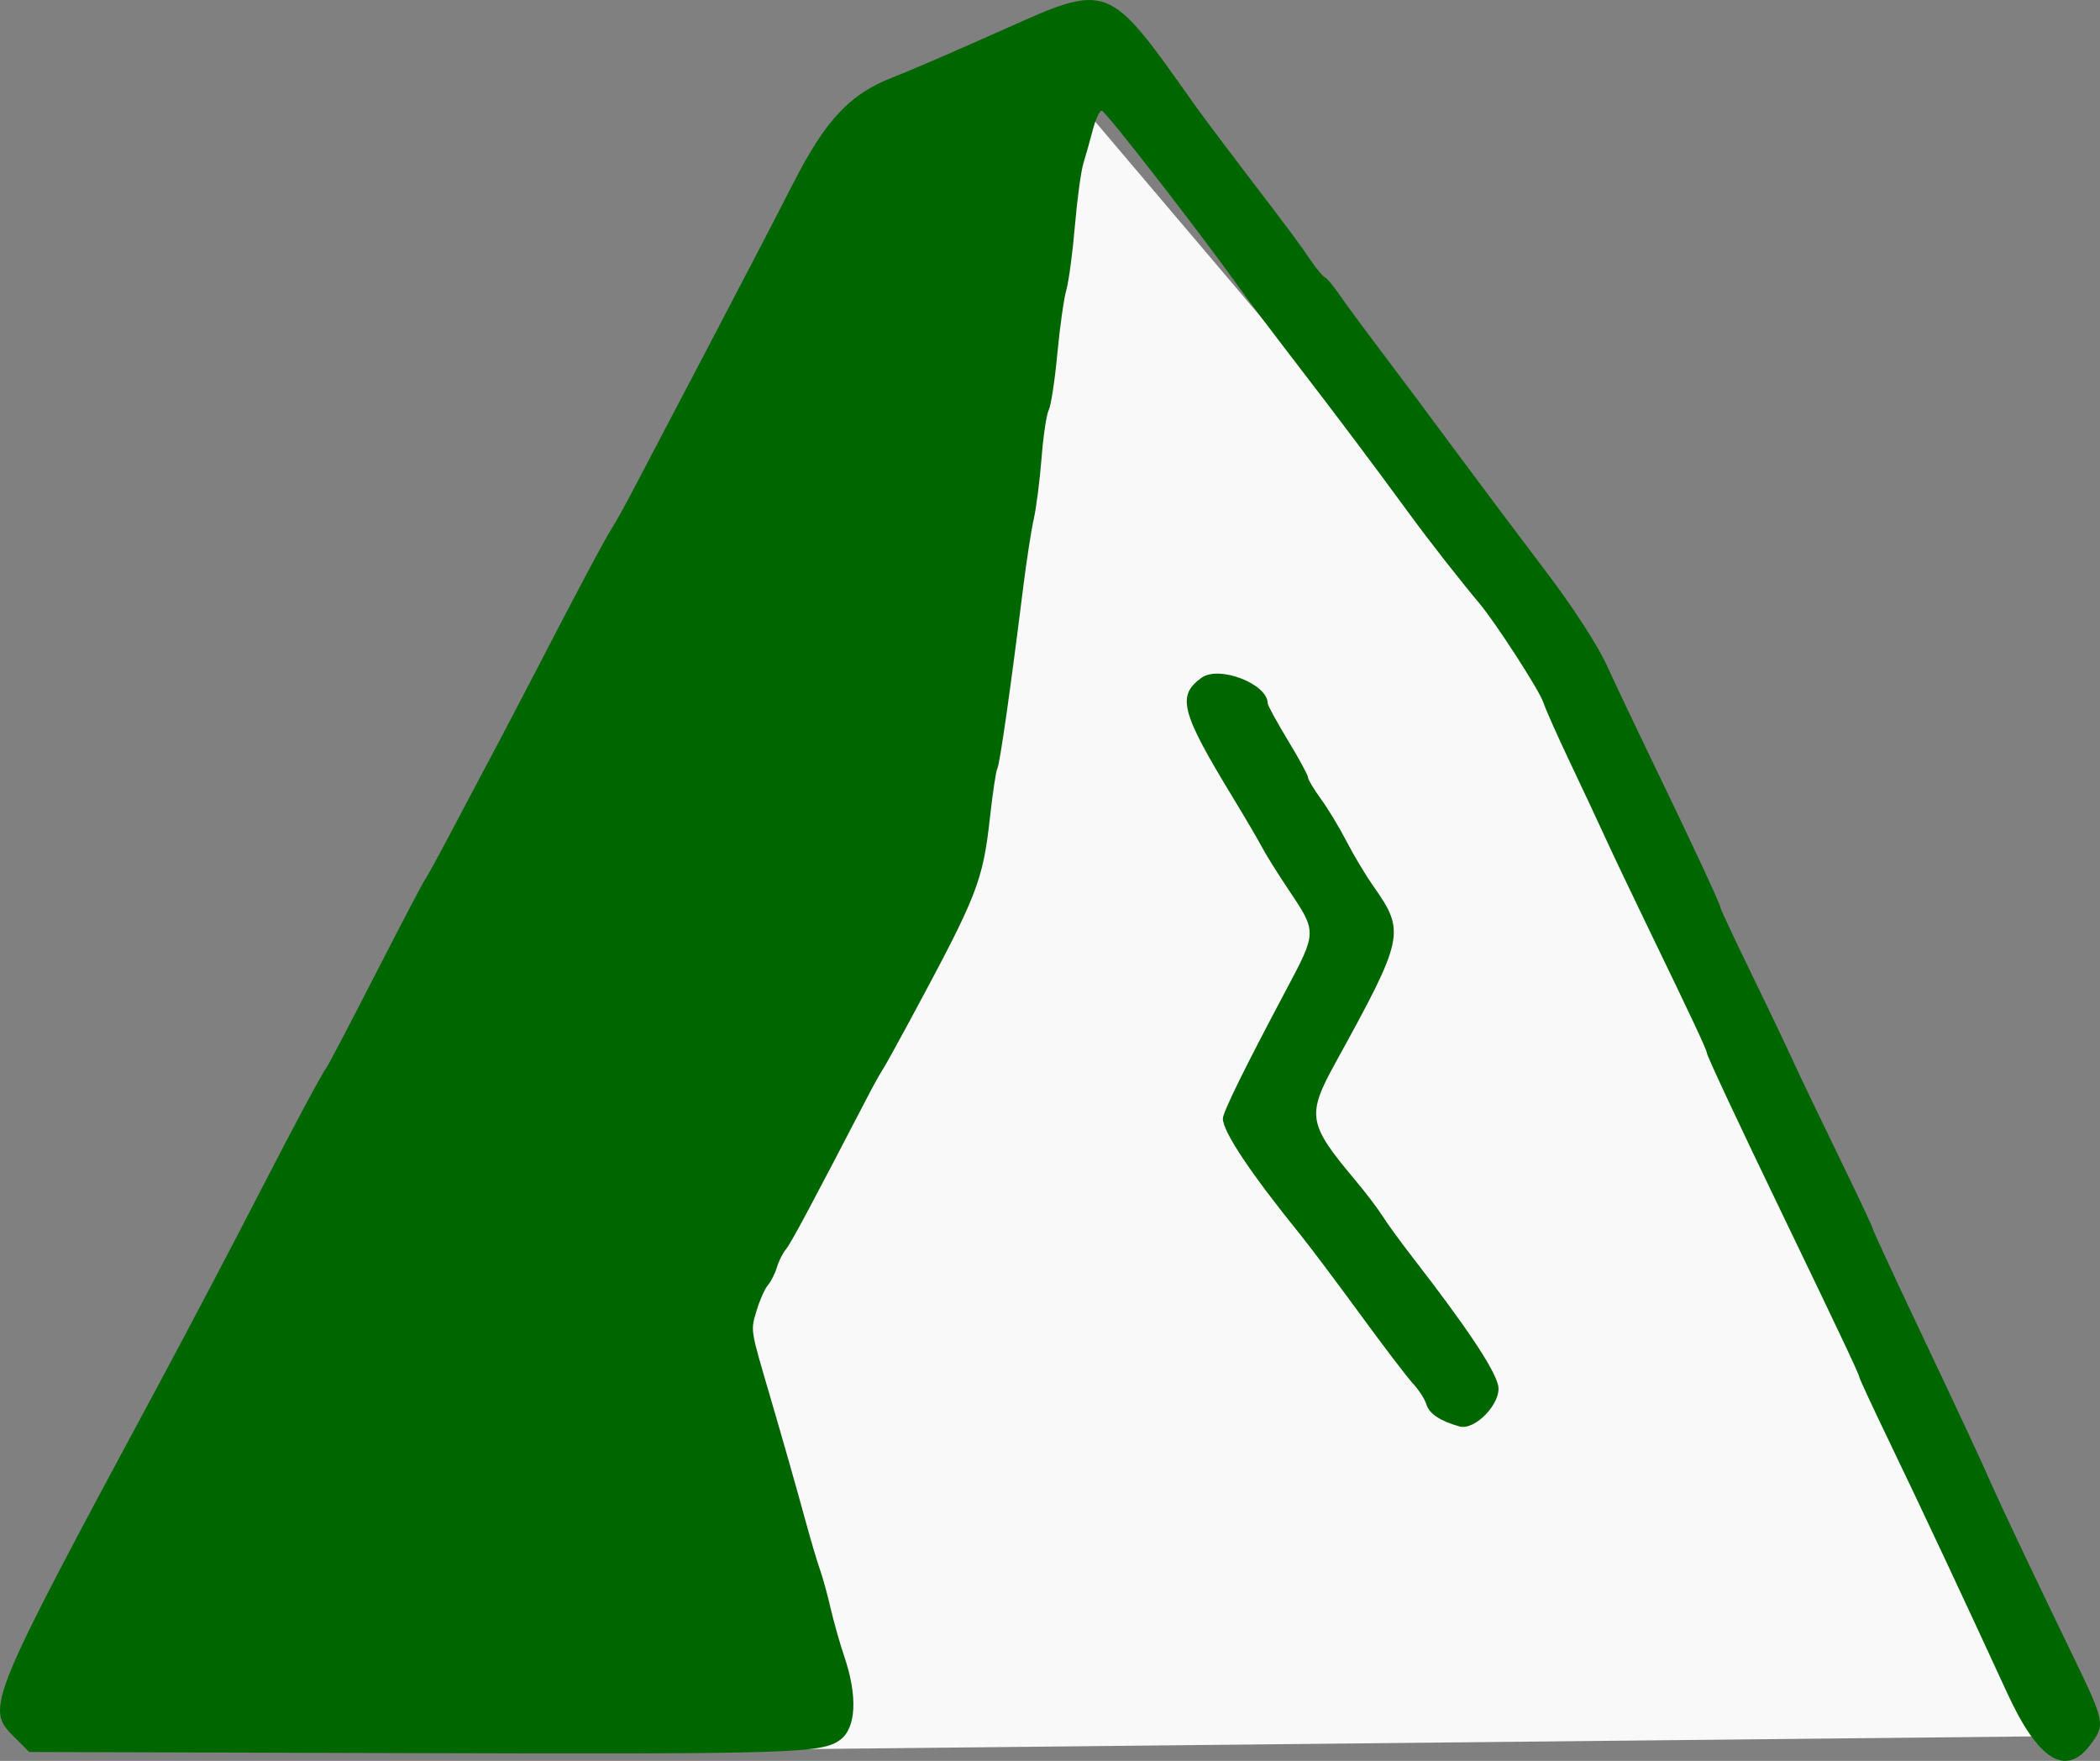
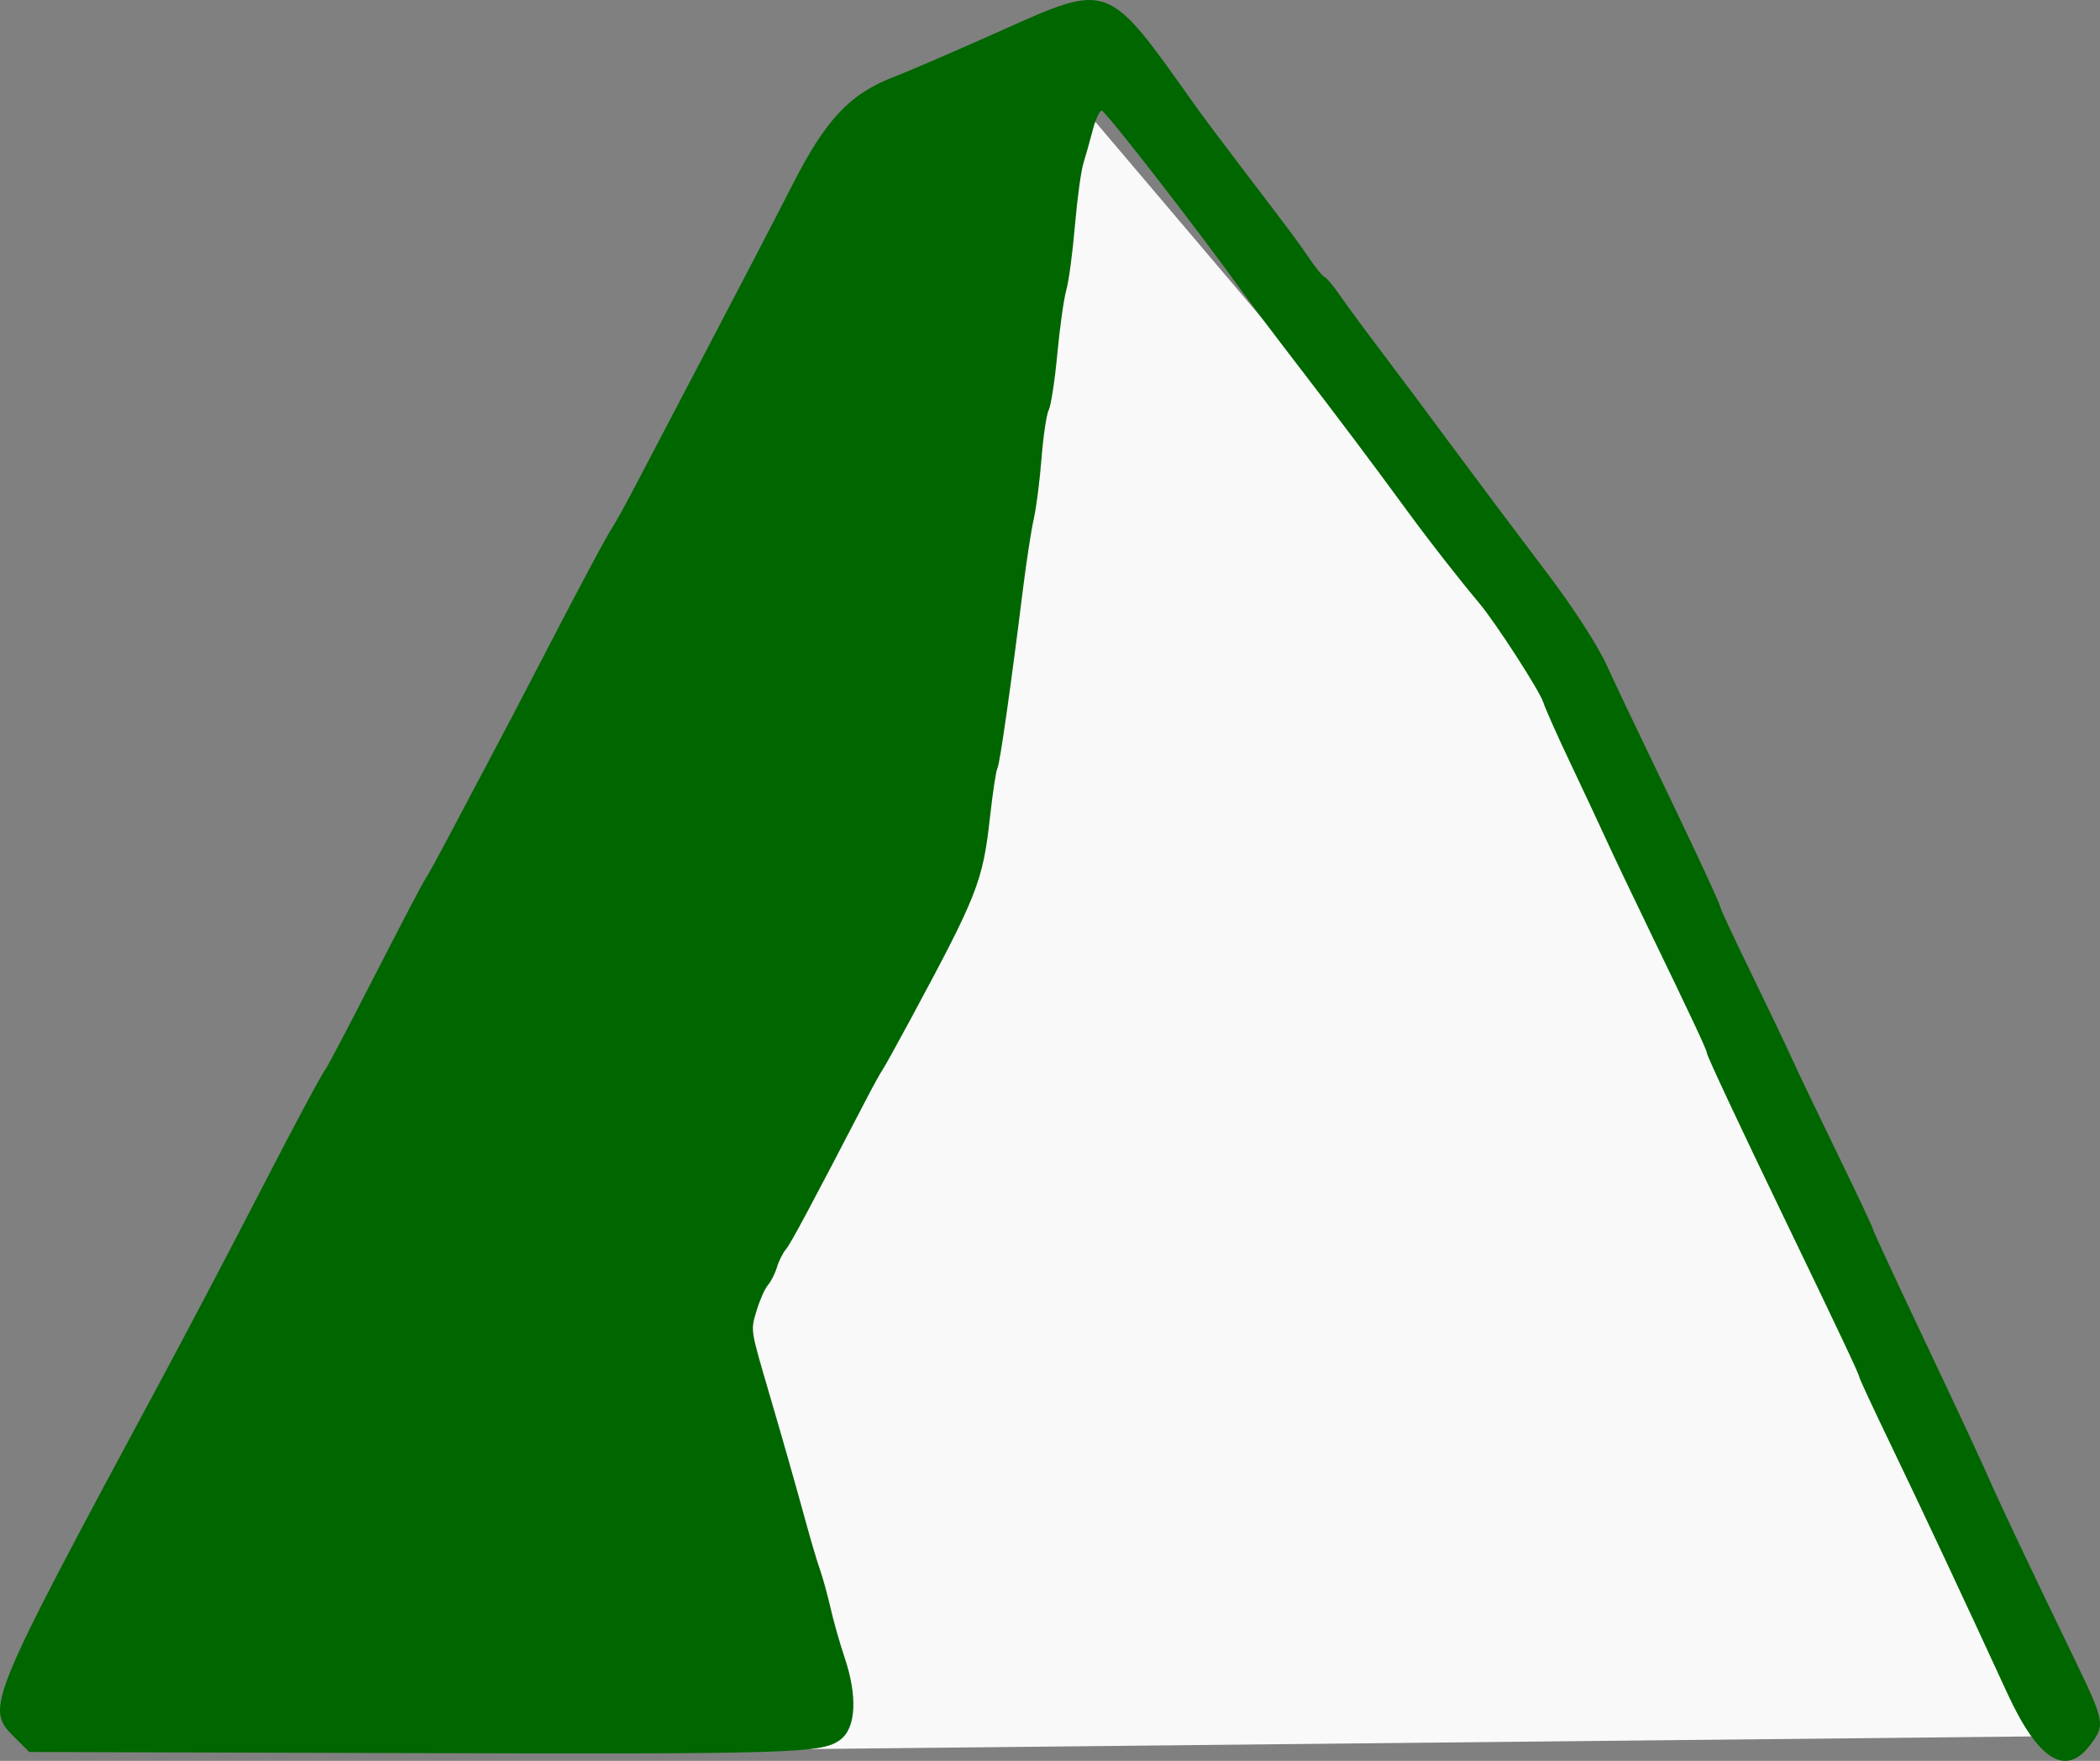
<svg xmlns="http://www.w3.org/2000/svg" xmlns:ns1="http://sodipodi.sourceforge.net/DTD/sodipodi-0.dtd" xmlns:ns2="http://www.inkscape.org/namespaces/inkscape" id="svg" version="1.1" width="78.093" height="65.468" viewBox="0 0 78.093 65.468" ns1:docname="favicon.svg" ns2:version="1.3 (0e150ed6c4, 2023-07-21)">
  <rect x="0" y="0" width="78.093" height="65.468" fill="#808080" stroke="none" />
  <defs id="defs1" />
  <ns1:namedview id="namedview1" pagecolor="#ffffff" bordercolor="#000000" borderopacity="0.25" ns2:showpageshadow="2" ns2:pageopacity="0.0" ns2:pagecheckerboard="0" ns2:deskcolor="#d1d1d1" ns2:zoom="1.6351844" ns2:cx="166.03632" ns2:cy="149.52442" ns2:window-width="1600" ns2:window-height="837" ns2:window-x="-8" ns2:window-y="-8" ns2:window-maximized="1" ns2:current-layer="svg" ns2:document-units="px" />
  <path style="fill:#f9f9f9;stroke-width:2" d="M 38.731,2.17 55.854,22.351 76.647,64.548 17.327,65.16 Z" id="path1" />
-   <path d="m 44.685,25.197 c -0.929,0.667 -0.773,1.272 1.14,4.418 0.474,0.779 0.974,1.632 1.111,1.895 0.138,0.263 0.58,0.97 0.982,1.57 1.059,1.579 1.06,1.561 -0.09,3.724 -1.538,2.895 -2.353,4.551 -2.353,4.783 0,0.486 1.023,2.022 2.849,4.278 0.371,0.458 1.386,1.808 2.257,3 0.87,1.192 1.757,2.354 1.97,2.583 0.213,0.23 0.434,0.574 0.492,0.765 0.104,0.348 0.511,0.62 1.228,0.821 0.592,0.166 1.589,-0.897 1.439,-1.533 -0.149,-0.627 -1.186,-2.179 -3.154,-4.719 -0.462,-0.596 -0.981,-1.309 -1.154,-1.584 -0.173,-0.275 -0.63,-0.875 -1.015,-1.333 -1.746,-2.078 -1.8,-2.398 -0.735,-4.333 2.576,-4.682 2.619,-4.877 1.42,-6.584 -0.289,-0.412 -0.739,-1.162 -0.998,-1.666 -0.26,-0.505 -0.688,-1.213 -0.952,-1.575 -0.264,-0.362 -0.48,-0.723 -0.48,-0.803 0,-0.08 -0.338,-0.702 -0.75,-1.381 -0.412,-0.68 -0.75,-1.298 -0.75,-1.374 0,-0.721 -1.805,-1.421 -2.457,-0.952" id="path20" style="fill:#006600;fill-opacity:1" />
  <path d="m 37.225,1.14 c -1.65,0.738 -3.429,1.507 -3.954,1.707 -1.667,0.637 -2.557,1.58 -3.808,4.035 -0.602,1.182 -2.022,3.912 -3.155,6.066 -1.133,2.154 -2.335,4.446 -2.671,5.093 -0.336,0.647 -0.729,1.359 -0.873,1.583 -0.272,0.423 -1.282,2.319 -2.837,5.324 -0.498,0.963 -1.205,2.313 -1.571,3 -0.366,0.688 -1.061,2 -1.544,2.917 -0.483,0.917 -0.935,1.742 -1.005,1.833 -0.069,0.092 -0.895,1.667 -1.834,3.5 -0.94,1.834 -1.765,3.409 -1.835,3.5 -0.171,0.225 -1.162,2.074 -2.412,4.5 -1.101,2.137 -2.762,5.297 -3.737,7.109 -6.462,12.008 -6.539,12.194 -5.485,13.248 l 0.584,0.583 13.402,0.039 c 15.139,0.045 16.081,0.016 16.765,-0.5 0.581,-0.437 0.639,-1.615 0.15,-3.062 -0.17,-0.504 -0.405,-1.329 -0.52,-1.833 -0.116,-0.505 -0.292,-1.142 -0.39,-1.417 -0.099,-0.275 -0.333,-1.062 -0.521,-1.75 -0.373,-1.363 -0.832,-2.976 -1.328,-4.667 -0.753,-2.568 -0.736,-2.458 -0.514,-3.208 0.115,-0.389 0.306,-0.821 0.423,-0.958 0.118,-0.138 0.269,-0.438 0.337,-0.667 0.068,-0.229 0.218,-0.529 0.334,-0.667 0.181,-0.213 0.899,-1.555 3.034,-5.666 0.214,-0.413 0.464,-0.863 0.555,-1 0.091,-0.138 0.549,-0.963 1.018,-1.834 2.535,-4.705 2.714,-5.16 2.987,-7.609 0.1,-0.898 0.222,-1.697 0.271,-1.776 0.087,-0.141 0.497,-3.016 0.955,-6.698 0.126,-1.008 0.305,-2.171 0.399,-2.583 0.093,-0.413 0.222,-1.425 0.287,-2.25 0.064,-0.825 0.185,-1.63 0.267,-1.788 0.083,-0.159 0.227,-1.096 0.319,-2.084 0.093,-0.987 0.243,-2.058 0.335,-2.378 0.092,-0.321 0.236,-1.397 0.32,-2.392 0.085,-0.994 0.228,-2.044 0.319,-2.333 0.09,-0.289 0.247,-0.844 0.347,-1.234 0.1,-0.389 0.25,-0.708 0.333,-0.708 0.133,0 3.591,4.452 5.17,6.656 0.321,0.448 1.258,1.691 2.083,2.763 1.53,1.988 2.778,3.648 4.194,5.581 0.752,1.026 1.856,2.437 2.593,3.315 0.609,0.724 2.247,3.261 2.38,3.685 0.072,0.229 0.523,1.242 1.002,2.25 0.479,1.008 1.076,2.283 1.327,2.833 0.251,0.55 0.965,2.05 1.587,3.334 1.619,3.343 2.167,4.513 2.167,4.621 0,0.1 1.223,2.71 2.832,6.045 2.05,4.249 2.835,5.911 2.835,5.998 0,0.05 0.515,1.159 1.144,2.463 1.131,2.345 2.794,5.89 4.357,9.289 1.142,2.484 2.167,3.132 3.074,1.943 0.581,-0.762 0.564,-0.855 -0.595,-3.251 -1.397,-2.885 -2.713,-5.657 -3.021,-6.358 -0.445,-1.015 -1.129,-2.483 -2.818,-6.049 -0.902,-1.905 -1.641,-3.504 -1.641,-3.553 0,-0.048 -0.573,-1.264 -1.273,-2.702 -0.7,-1.437 -1.478,-3.063 -1.729,-3.613 -0.25,-0.55 -0.952,-2.021 -1.56,-3.268 -0.608,-1.248 -1.105,-2.312 -1.105,-2.365 0,-0.113 -1.094,-2.459 -2.582,-5.534 -0.576,-1.191 -1.314,-2.748 -1.639,-3.458 -0.353,-0.772 -1.282,-2.201 -2.31,-3.552 -0.945,-1.244 -2.431,-3.225 -3.302,-4.403 -0.871,-1.178 -2.113,-2.842 -2.761,-3.697 -0.648,-0.856 -1.358,-1.819 -1.577,-2.14 -0.22,-0.321 -0.463,-0.609 -0.539,-0.641 -0.077,-0.032 -0.325,-0.332 -0.552,-0.667 -0.447,-0.659 -0.681,-0.973 -2.571,-3.447 -0.687,-0.9 -1.475,-1.955 -1.75,-2.343 -3.227,-4.555 -3.129,-4.518 -7.167,-2.71" id="path14" style="fill:#006600;fill-opacity:1" />
</svg>